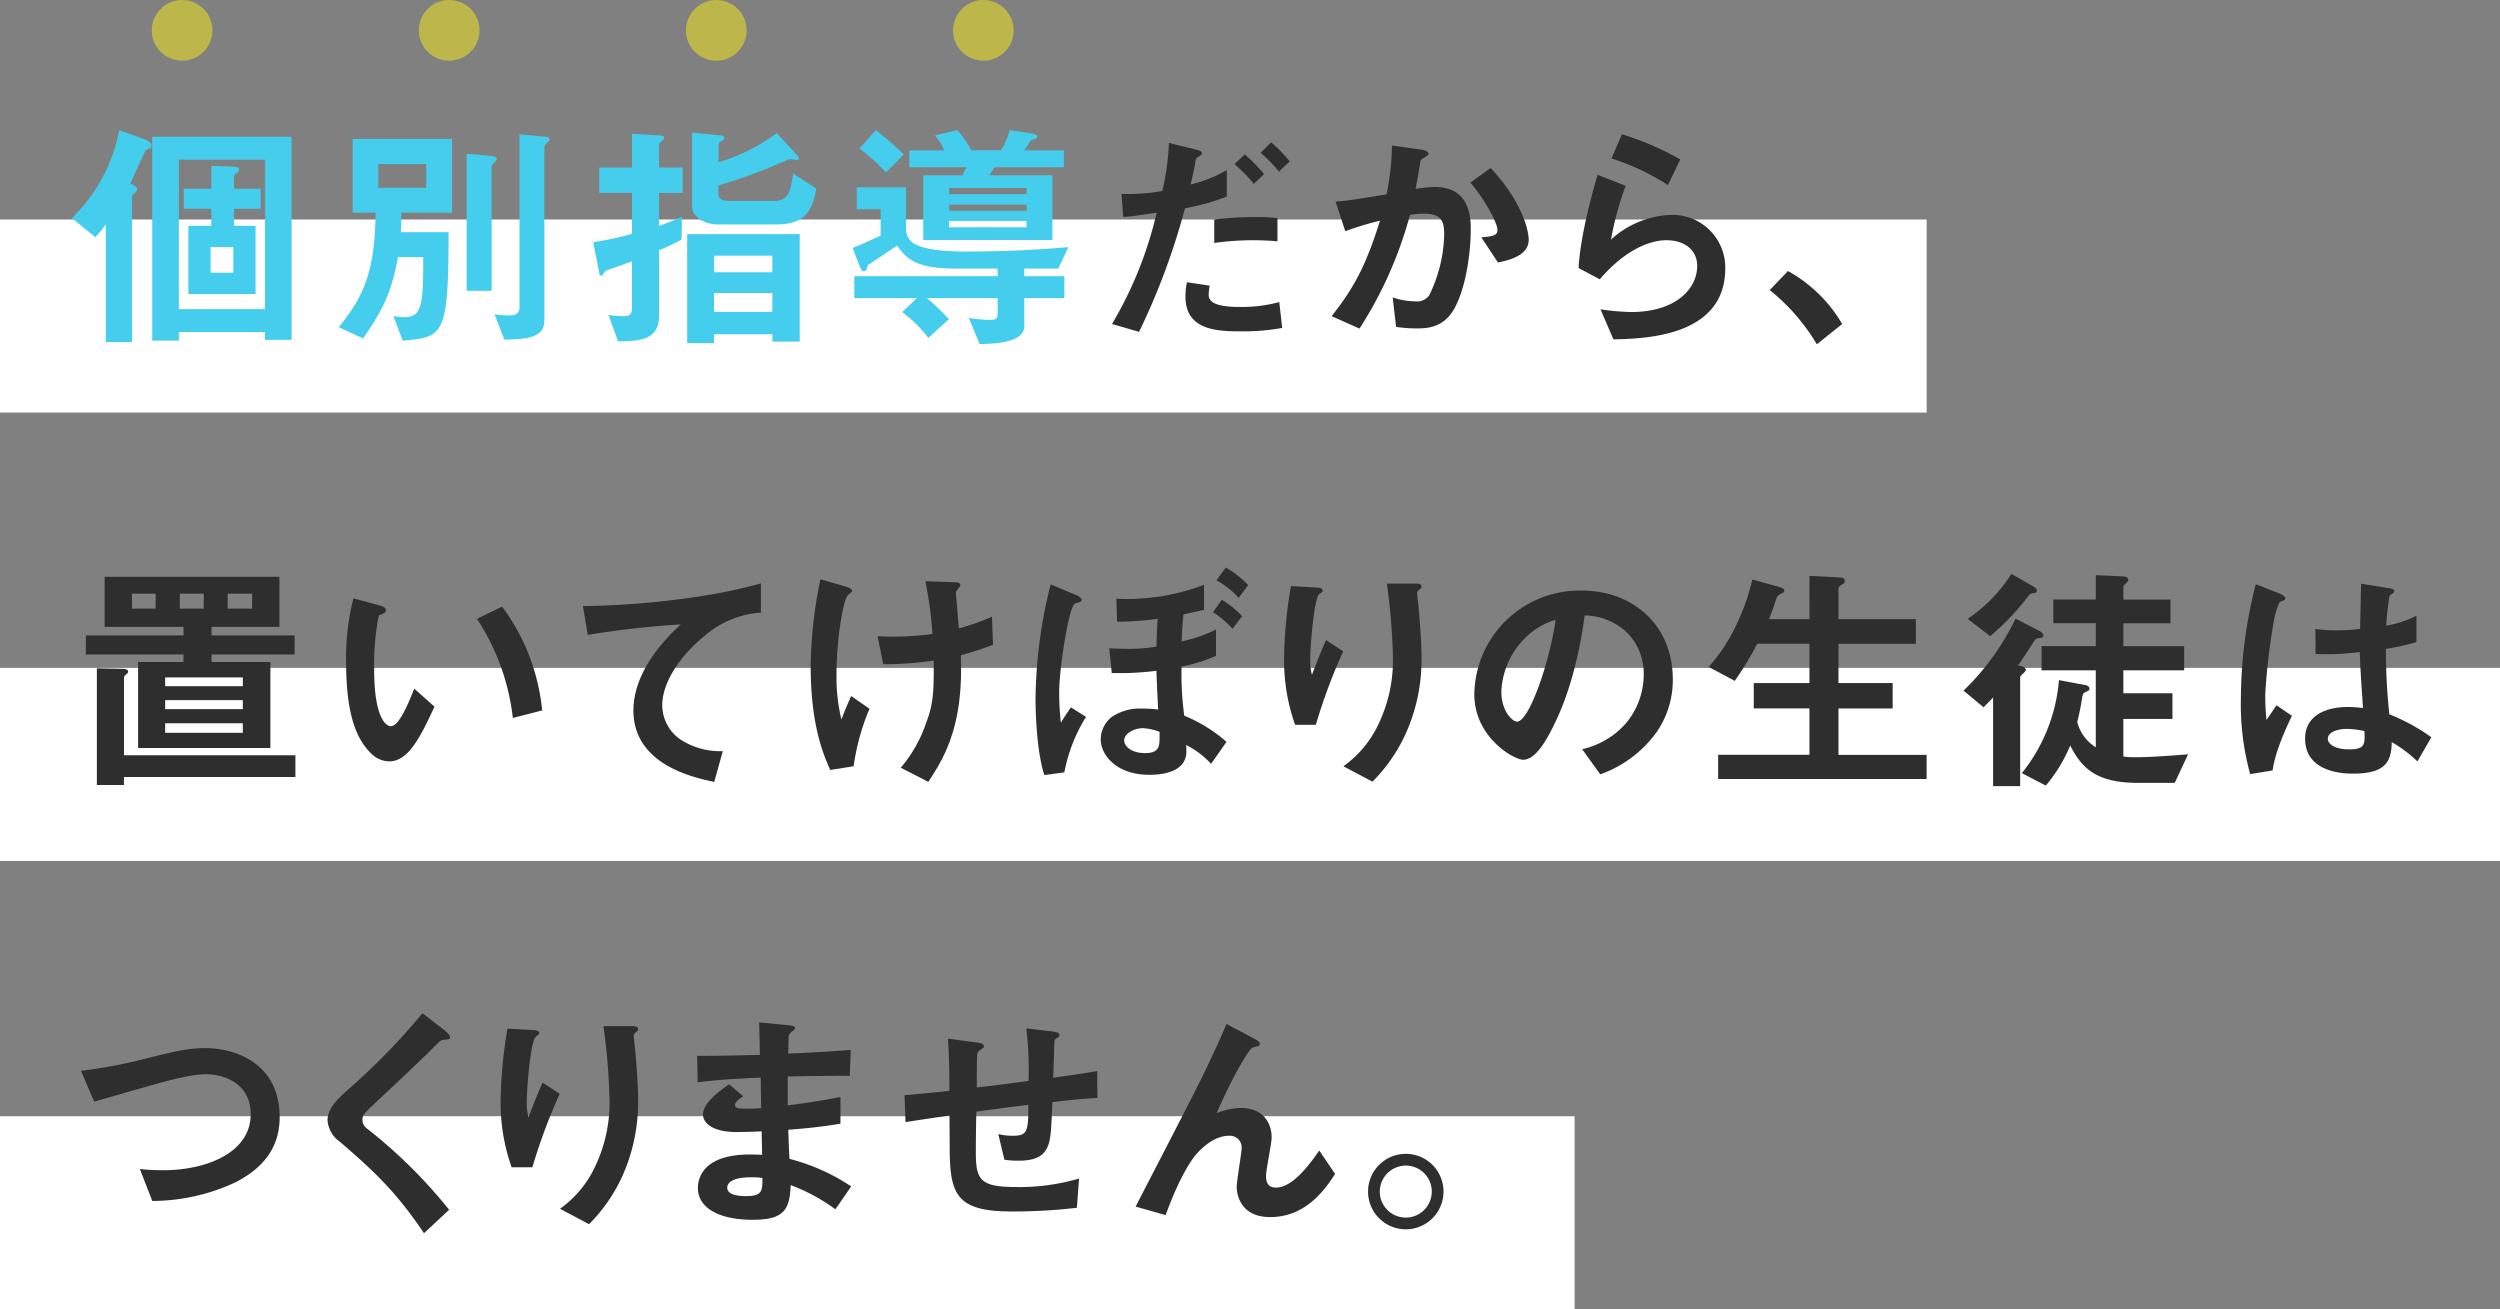
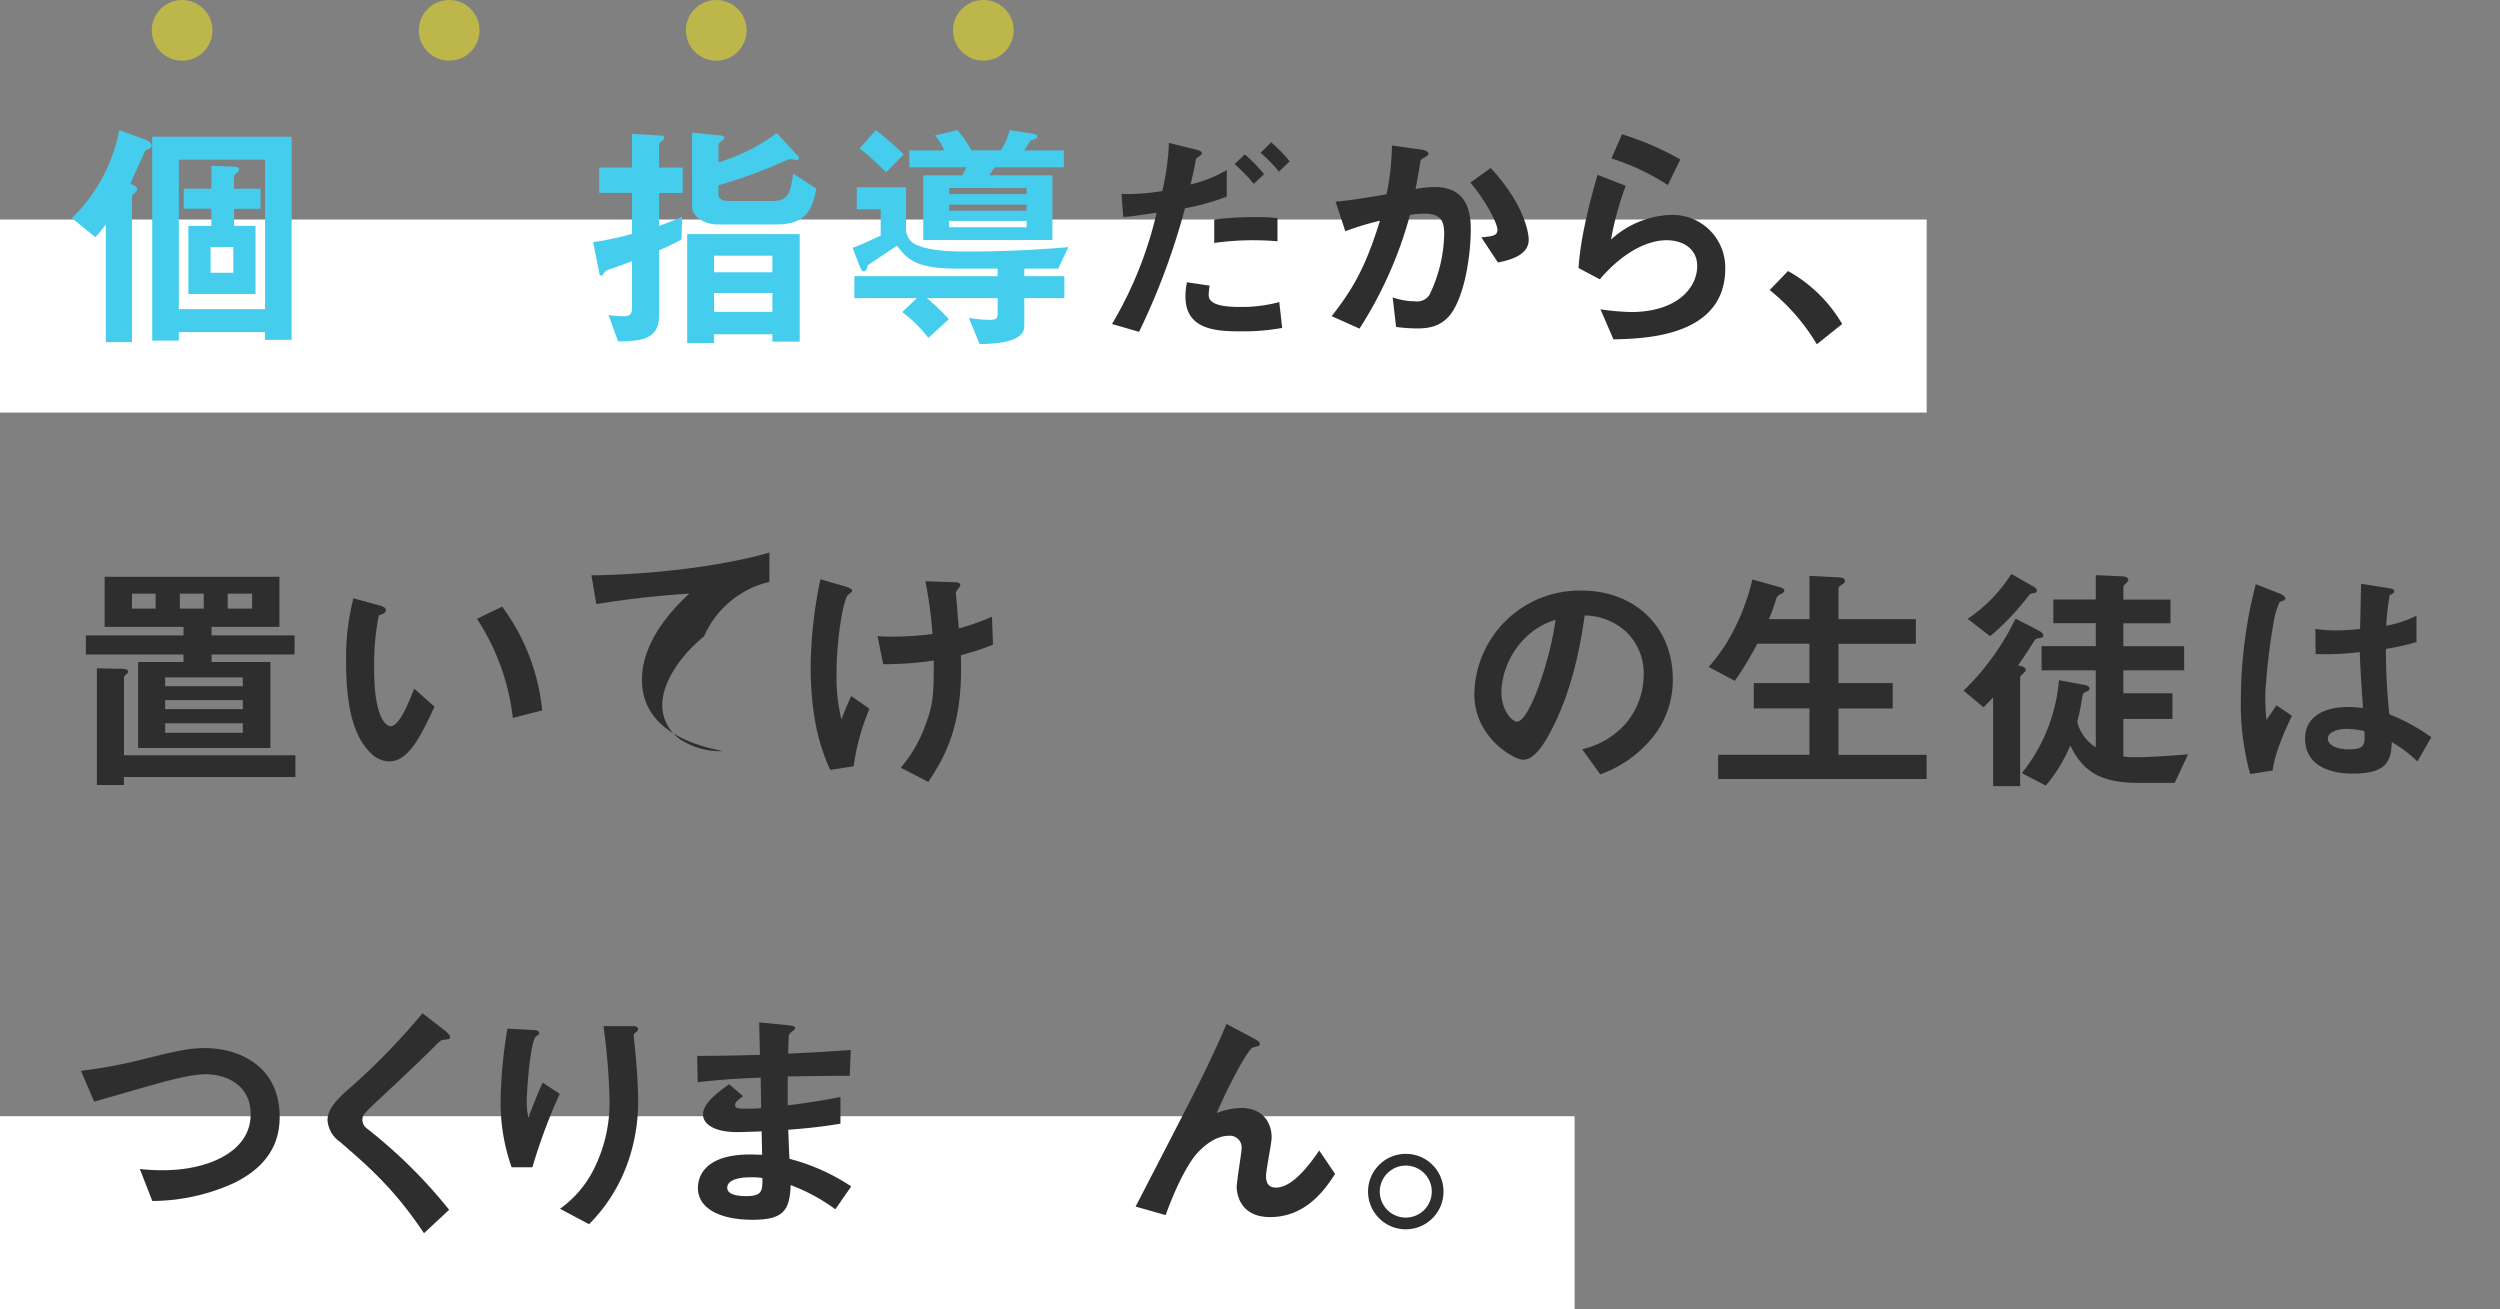
<svg xmlns="http://www.w3.org/2000/svg" width="411.856" height="215.695" viewBox="0 0 411.856 215.695">
  <rect x="0" y="0" width="411.856" height="215.695" fill="#808080" stroke="none" />
  <g id="グループ_35" data-name="グループ 35" transform="translate(-150 -479)">
    <g id="グループ_34" data-name="グループ 34" transform="translate(2497 -4)">
      <rect id="長方形_12" data-name="長方形 12" width="317.403" height="31.805" transform="translate(-2347 519.163)" fill="#fff" />
-       <rect id="長方形_13" data-name="長方形 13" width="411.856" height="31.805" transform="translate(-2347 593.027)" fill="#fff" />
      <rect id="長方形_14" data-name="長方形 14" width="259.403" height="31.805" transform="translate(-2347 666.89)" fill="#fff" />
      <path id="パス_10" data-name="パス 10" d="M28.764,3.055c-.481.163-.525.2-.644.326-.037.037-2.175,4.705-2.493,5.43.607.244,1.125.525,1.125.925a.664.664,0,0,1-.2.444c-.4.363-.644.562-.644.806V34.919H21.6V15.529a17.276,17.276,0,0,1-1.731,2.094L16.01,14.486A27.382,27.382,0,0,0,23.815,0l4.106,1.487c.962.363,1.206.681,1.206,1.043A.508.508,0,0,1,28.764,3.055ZM47.829,34.549V33.262h-14.2v1.406H29.245V1.088H52.209V34.549Zm0-29.681h-14.2V29.482h14.2Zm-5.1,8.086v2.819h3.536V27H35.2V15.765h3.78V12.947H34.439v-3.3h4.542V5.874l3.255.118c.644.037,1.324.037,1.324.444a.761.761,0,0,1-.363.607c-.244.163-.481.363-.481.644V9.655H47.1v3.3ZM42.6,19.265H38.863v4.224h3.743V19.265Z" transform="translate(-2351.166 504.441)" fill="#45cdee" />
-       <path id="パス_11" data-name="パス 11" d="M85.736,13.837c0,1.931-.037,2.456-.081,3.218h7.879c-.037,16.971-.762,17.3-7.561,17.859L84.441,30.89c.444.037,1.25.163,1.687.163,2.937,0,3.255-1.731,3.218-9.891H85.2c-1.043,5.349-2.094,8.123-5.748,13.391L75.43,32.7c4.143-5.1,5.956-9.092,6.074-18.865h-3.78V1.689H94.1V13.837h-8.36Zm4.1-8H81.948v3.9h7.886Zm11.179-.2c-.163.118-.4.363-.4.562V26.71H96.507V4.138l2.974.244c1.487.118,1.968.2,1.968.607C101.457,5.226,101.22,5.47,101.013,5.633Zm8.693-3.263c-.081.081-.4.363-.4.607V31.534c0,2.612-2.012,3.137-6.6,3.218l-1.605-4.18a20.744,20.744,0,0,0,2.175.2c1.487,0,1.931-.4,1.931-1.406V.92l2.974.281c1.768.163,1.968.163,1.968.607C110.15,2.008,109.905,2.207,109.706,2.37Z" transform="translate(-2366.626 504.202)" fill="#45cdee" />
      <path id="パス_12" data-name="パス 12" d="M142.943,10.476v5.43c1.531-.525,2.249-.843,3.78-1.487l-.081,3.743a38.172,38.172,0,0,1-3.7,1.768V30.673c0,4.025-3.055,4.224-6.755,4.261l-1.568-4.343a16.886,16.886,0,0,0,2.493.2c1.043,0,1.369-.326,1.369-1.406V21.743c-1.006.363-2.538.925-2.856,1.043-1.169.363-1.487.481-1.731.843-.2.326-.318.481-.444.481-.163,0-.318-.118-.318-.244L132.09,18.6a53.292,53.292,0,0,0,6.392-1.369V10.476h-5.393V6.3h5.393V.747l4.824.281c.281,0,.481.118.481.326a.541.541,0,0,1-.244.444c-.525.481-.607.562-.607.843V6.3h3.9v4.18h-3.891Zm18.666,24.5V33.765H152v1.45h-4.424V17.275h18.54v17.7Zm.725-19.3h-9.692c-2.412,0-4.261-1.406-4.261-2.937V.54l4.75.481c.244.037.562.118.562.4,0,.2-.2.318-.4.481-.2.118-.562.326-.562.725V5.445a31.217,31.217,0,0,0,9.61-4.824L165.8,4.4a.555.555,0,0,1,.2.444c0,.2-.325.2-.4.2-.118,0-.843-.118-1.006-.118a1.146,1.146,0,0,0-.644.163,84.44,84.44,0,0,1-11.223,4.143V10.72c0,.962,1.043,1.088,1.768,1.088h7.161c2.538,0,2.893-1.206,3.381-4.505l3.817,2.456C168.245,13.095,167.239,15.669,162.334,15.669Zm-.725,5.142H152v2.737h9.61Zm0,6.155H152v3.1h9.61Z" transform="translate(-2381.368 504.301)" fill="#45cdee" />
      <path id="パス_13" data-name="パス 13" d="M223.736,22.806h-5.593v1.25h6.6v3.618h-6.6V32.3c0,2.856-5.467,2.893-7.361,2.937l-1.768-4.306a22.173,22.173,0,0,0,3.536.318c1.006,0,1.206-.281,1.206-1.125V27.667H202.1a39.936,39.936,0,0,1,3.618,3.462l-3.381,3.1a21.546,21.546,0,0,0-4.306-4.261l2.412-2.293h-10.3V24.056h23.608v-1.25h-6.8c-6.917,0-8.249-1.768-9.773-3.78-3.018,2.012-3.337,2.249-4.824,3.218-.081.444-.2,1.006-.681,1.006-.318,0-.525-.562-.725-1.043l-1.087-2.819c1.25-.444,2.131-.888,4.624-2.012V13.033h-3.943V9.415h8.123v6.636a2.839,2.839,0,0,0,1.206,2.575c1.931,1.206,5.993,1.369,8.4,1.369,8.2,0,13.753-.444,17.134-.725ZM195.379,6.959a38.768,38.768,0,0,0-4.387-3.943L193.692,0a53.978,53.978,0,0,1,4.587,3.98Zm17.859-.851-.843,1.324h10.38V18.093H201.5V7.44h6.436l.681-1.324H199.2V3.334h5.748A8.307,8.307,0,0,0,203.421.878l3.7-.888a16.893,16.893,0,0,1,2.293,3.337h4.868a11,11,0,0,0,1.45-3.337l3.181.481c1.369.2,1.369.444,1.369.607,0,.318-.525.444-1.088.607-.2.318-.607,1.006-1.087,1.65h6.555V6.108Zm5.275,3.425H205.766V10.54h12.747Zm0,2.73H205.766V13.27h12.747Zm0,2.693H205.766V16h12.747Z" transform="translate(-2396.398 504.444)" fill="#45cdee" />
      <path id="パス_14" data-name="パス 14" d="M259.642,13.578a113.33,113.33,0,0,1-7.561,20.352l-4.461-1.287a64.257,64.257,0,0,0,7.361-18.34s-2.774.4-3.1.444a16.653,16.653,0,0,1-2.412.244l-.281-3.78a33.51,33.51,0,0,0,6.718-.481,40.035,40.035,0,0,0,1.088-7.923l4.542,1.125c.644.163.888.318.888.607,0,.163-.081.2-.725.681-.281.163-.281.281-.4,1.125-.037.2-.444,2.131-.725,3.3a20.648,20.648,0,0,0,5.955-2.375v4.387A39.08,39.08,0,0,1,259.642,13.578Zm9.092,20.271c-3.9,0-9.011-.244-9.011-5.711a10.858,10.858,0,0,1,.244-2.375l3.743.562a9.551,9.551,0,0,0-.163,1.531,1.329,1.329,0,0,0,.525,1.088c1.006.888,3.862.888,4.587.888a23.608,23.608,0,0,0,6.518-.806l.481,4.261A35.54,35.54,0,0,1,268.734,33.849Zm-4.269-14.56V15.427a53.923,53.923,0,0,1,6.673-.4,30.32,30.32,0,0,1,3.743.163v3.825A46.123,46.123,0,0,0,264.466,19.289Zm6.518-9.736A25.926,25.926,0,0,0,267.81,6.3L269.5,4.693a28.8,28.8,0,0,1,3.174,3.255Zm4.143-2.012a23.758,23.758,0,0,0-3.018-3.1l1.731-1.731a23.637,23.637,0,0,1,3.055,3.137Z" transform="translate(-2411.427 503.736)" fill="#2e2e2e" />
      <path id="パス_15" data-name="パス 15" d="M316.646,30.453c-1.731,2.937-4.306,3.1-6.037,3.1a25.246,25.246,0,0,1-3.462-.244l-.562-4.868a11.259,11.259,0,0,0,3.618.644,2.468,2.468,0,0,0,2.412-1.006,23.826,23.826,0,0,0,2.456-10.017c0-2.131-.444-3.418-3.337-3.418a15.418,15.418,0,0,0-2.293.2,66.762,66.762,0,0,1-8.323,18.74l-4.587-2.049c3.536-4.505,5.593-8.086,7.96-15.728a49.555,49.555,0,0,0-5.711,1.731l-1.605-4.868c2.937-.244,6.636-.925,8.4-1.206a42.079,42.079,0,0,0,.888-8.042l4.9.681c.326.037,1.125.281,1.125.644,0,.163-.081.281-.525.562-.725.444-.806.481-.843.888-.2,1.45-.481,2.856-.762,4.387a18.7,18.7,0,0,1,3.181-.326c5.467,0,5.911,4.461,5.911,6.917C319.464,20.517,318.784,26.754,316.646,30.453Zm7.28-7.761-2.737-4.143c1.731-.163,2.656-.244,2.656-1.206,0-1.25-2.249-5.267-4.461-7.805l3.337-2.412c5.267,5.63,6.274,10.38,6.274,11.822C329,21.242,326.5,22.2,323.925,22.692Z" transform="translate(-2424.152 503.551)" fill="#2e2e2e" />
      <path id="パス_16" data-name="パス 16" d="M357.258,34.707l-2.131-4.949a39.835,39.835,0,0,0,5.031.444c7.479,0,10.9-3.9,10.9-7.605,0-2.575-2.049-4.224-5.068-4.224-2.774,0-6.836,1.605-10.979,6.436l-3.5-1.85c.318-5.467,2.249-12.311,3.137-15.366l4.624,1.82a51.116,51.116,0,0,0-2.412,8.848A15.45,15.45,0,0,1,366.75,14.2a8.679,8.679,0,0,1,8.93,8.811C375.68,34.345,362.245,34.589,357.258,34.707Zm8.967-25.42A38.253,38.253,0,0,0,356.933,4.9L358.664.92a47.672,47.672,0,0,1,9.61,4.143Z" transform="translate(-2438.457 504.202)" fill="#2e2e2e" />
      <path id="パス_17" data-name="パス 17" d="M397.091,31.37a23.615,23.615,0,0,1,8.93,8.73l-4.18,3.337a33.163,33.163,0,0,0-7.761-8.93Z" transform="translate(-2449.533 496.279)" fill="#2e2e2e" />
      <path id="パス_18" data-name="パス 18" d="M39.827,112.251v1.25h9.692v14.16H27.724V113.5H35.2v-1.25H19.12v-3.137H35.211v-1.406h-13V99.46h28.8v8.249H39.827v1.406H53.507v3.137Zm-14.434,20.19v1.324H20.933V114.537l4.143.081c.363,0,1.006.037,1.006.481,0,.2-.244.363-.318.444a.756.756,0,0,0-.363.525V128.86H53.64v3.581H25.394Zm5.223-30.2h-3.9V104.7h3.9Zm14.36,13.79H32.185v1.45H44.977Zm0,3.743H32.185v1.487H44.977Zm0,3.817H32.185v1.568H44.977ZM38.54,102.242H34.6V104.7H38.54v-2.456Zm7.968,0H42.483V104.7h4.025Z" transform="translate(-2351.975 478.563)" fill="#2e2e2e" />
      <path id="パス_19" data-name="パス 19" d="M84.15,131.12a4.371,4.371,0,0,1-2.974-1.324c-2.819-2.737-4.106-7.443-4.106-15.085a39.232,39.232,0,0,1,1.206-10.461l4.424,1.206c.281.081.925.281.925.762,0,.444-.481.607-1.169.843a41.6,41.6,0,0,0-.762,8.967c0,7.842,1.931,9.292,2.737,9.292,1.45,0,3.1-4.261,3.862-6.192L91.63,122.1C89.418,126.851,87.405,131.12,84.15,131.12Zm20.389-7.161a37.394,37.394,0,0,0-5.911-16.328l4.143-2.012a34.221,34.221,0,0,1,6.6,17.1Z" transform="translate(-2367.052 477.317)" fill="#2e2e2e" />
-       <path id="パス_20" data-name="パス 20" d="M149.753,109.657c-3.536,2.856-6.88,7.324-6.88,11.341a6.885,6.885,0,0,0,2.974,5.63,11.907,11.907,0,0,0,7,1.931l-1.406,5.068c-3.255-.681-13.317-2.774-13.317-11.748,0-6.88,5.911-12.429,7.805-14.2a152.212,152.212,0,0,0-15.322,1.731l-.806-4.75c9.455-.081,21.477-1.45,29.319-3.743v4.824A15.7,15.7,0,0,0,149.753,109.657Z" transform="translate(-2380.772 478.183)" fill="#2e2e2e" />
+       <path id="パス_20" data-name="パス 20" d="M149.753,109.657c-3.536,2.856-6.88,7.324-6.88,11.341a6.885,6.885,0,0,0,2.974,5.63,11.907,11.907,0,0,0,7,1.931c-3.255-.681-13.317-2.774-13.317-11.748,0-6.88,5.911-12.429,7.805-14.2a152.212,152.212,0,0,0-15.322,1.731l-.806-4.75c9.455-.081,21.477-1.45,29.319-3.743v4.824A15.7,15.7,0,0,0,149.753,109.657Z" transform="translate(-2380.772 478.183)" fill="#2e2e2e" />
      <path id="パス_21" data-name="パス 21" d="M187.6,130.816l-3.862.607c-1.088-2.493-3.218-7.28-3.218-17.134a73.478,73.478,0,0,1,1.605-14.278l4.062,1.169c.118.037,1.169.326,1.169.725,0,.163-.118.244-.644.644-.843.681-1.931,7.443-1.931,12.954a29.506,29.506,0,0,0,.806,7.605c.562-1.487.806-2.049,1.605-3.862l3.018,2.094A37.305,37.305,0,0,0,187.6,130.816Zm17.659-18.3c.037,1.206.037,1.731.037,2.412,0,10.172-3.137,15-5.393,18.458l-4.542-2.33a22.283,22.283,0,0,0,3.943-6.718c.925-2.538,1.487-3.943,1.487-8.811V113.4a56.279,56.279,0,0,1-8.323.607l-.925-4.624c1.287.081,1.85.081,2.575.081a49.758,49.758,0,0,0,6.473-.444,71.246,71.246,0,0,0-1.169-8.685l4.705.163c.363,0,1.043,0,1.043.481,0,.163-.244.444-.363.607-.281.362-.362.525-.362.725s.081,1.043.118,1.25c0,.163.2,2.538.362,4.542a36.562,36.562,0,0,0,5.467-1.931l.163,4.624A46.239,46.239,0,0,1,205.259,112.52Z" transform="translate(-2393.968 478.42)" fill="#2e2e2e" />
-       <path id="パス_22" data-name="パス 22" d="M235.34,131.143l-3.3.444c-1.369-4.261-1.45-11.223-1.45-12.629a80.052,80.052,0,0,1,2.493-18.784l4.143,1.731c.4.163.962.481.962.843a.313.313,0,0,1-.2.281c-.118.081-.762.244-.925.318-1.006.562-2.575,10.816-2.575,14.523a43.288,43.288,0,0,0,.281,5.1c.363-.644.962-1.531,1.65-2.538l2.493,1.568A26.525,26.525,0,0,0,235.34,131.143Zm24.177-1.406a14.386,14.386,0,0,0-4.106-3.1c0,.163.037.962.037,1.043,0,3.381-3.862,3.862-6.111,3.862-5.63,0-8-3.462-8-5.793a4.731,4.731,0,0,1,1.813-3.743,8.364,8.364,0,0,1,5.1-1.369,17.5,17.5,0,0,1,2.538.163c-.163-3.418-.2-4.18-.281-6.392a46.672,46.672,0,0,1-7.361.362l-.4-4.062c1.206.037,1.768.081,2.575.081a28.082,28.082,0,0,0,5.186-.363c.118-3.1.118-3.536.2-4.587a46.13,46.13,0,0,1-6.681.481l-.118-3.78a35.726,35.726,0,0,0,14.441-2.293v4.106c-1.25.326-2.538.562-3.381.762-.2,1.731-.244,2.856-.318,4.461a23.894,23.894,0,0,0,5.674-1.968v4.343a26.827,26.827,0,0,1-5.674,1.768,50.575,50.575,0,0,0,.444,8.086,25.022,25.022,0,0,1,6.962,4.306Zm-8.486-5.267a8.628,8.628,0,0,0-2.737-.607c-1.531,0-3.1.925-3.1,2.012,0,.962,1.206,2.094,3.418,2.094,2.175,0,2.412-.925,2.412-2.493V124.47Zm12.022-16.979a16.262,16.262,0,0,0-3.218-2.737l1.45-2.049a16.347,16.347,0,0,1,3.337,2.693Zm1.006-5.1a14.068,14.068,0,0,0-3.662-2.893l1.531-2.094a15.107,15.107,0,0,1,3.7,2.893Z" transform="translate(-2406.996 479.099)" fill="#2e2e2e" />
-       <path id="パス_23" data-name="パス 23" d="M291.171,124.232h-3.418a31.723,31.723,0,0,1-1.813-10.942,76.067,76.067,0,0,1,1.125-11.9l4.387.244c.244,0,.843.081.843.481,0,.281-.4.444-.562.607-.843.681-1.487,8.367-1.487,10.779a9.114,9.114,0,0,0,.281,2.493c.525-1.369,1.324-3.462,2.33-5.711l2.819,1.85A92.894,92.894,0,0,0,291.171,124.232Zm14.959,1.125a27,27,0,0,1-5.63,8.249l-4.787-2.538a17.716,17.716,0,0,0,5.711-6.8,24.435,24.435,0,0,0,2.456-10.779,104.366,104.366,0,0,0-1.006-12.51h4.868c.118,0,.843,0,.843.525,0,.363-.725.607-.725.962s.2,2.049.244,2.456c.244,2.819.481,5.793.481,8.449A29.674,29.674,0,0,1,306.13,125.357Z" transform="translate(-2421.397 478.168)" fill="#2e2e2e" />
      <path id="パス_24" data-name="パス 24" d="M358.418,125.721a19.46,19.46,0,0,1-9.373,7.08l-2.974-4.143a13.569,13.569,0,0,0,7.243-4.306,12.56,12.56,0,0,0,2.893-8,9.484,9.484,0,0,0-2.893-7.036,10.285,10.285,0,0,0-6.836-2.693c-1.287,9.573-3.662,15.2-4.986,17.9-1.206,2.493-3.055,5.874-5.149,5.874-1.45,0-8.042-3.618-8.042-10.816a17.347,17.347,0,0,1,17.741-17.053c8.367,0,14.959,5.674,14.959,14.641A15.1,15.1,0,0,1,358.418,125.721Zm-21.64-15.484a13.177,13.177,0,0,0-4.025,8.93c0,3.255,1.85,4.949,2.575,4.949,2.094,0,5.549-10.5,6.355-16.772A11.816,11.816,0,0,0,336.778,110.236Z" transform="translate(-2432.418 477.767)" fill="#2e2e2e" />
      <path id="パス_25" data-name="パス 25" d="M382.048,132.715v-3.98h15.04v-7.642h-9.174v-4.18h9.174v-6.473h-8.6a53.833,53.833,0,0,1-3.7,6.111l-4.306-2.293a27.4,27.4,0,0,0,3.781-5.393,36.071,36.071,0,0,0,3.418-9.011l4.224,1.169c.843.244,1.043.4,1.043.644,0,.2-.118.363-.481.525a1.361,1.361,0,0,0-.843.806,34.6,34.6,0,0,1-1.206,3.381h6.673V99.26l4.868.244c.644.037.962.2.962.607,0,.2-.118.363-.444.562-.481.281-.607.481-.607.762v4.949h12.747v4.062H401.868v6.473h8.93v4.18h-8.93v7.642h14.523v3.98H382.048Z" transform="translate(-2445.995 478.615)" fill="#2e2e2e" />
      <path id="パス_26" data-name="パス 26" d="M449.906,109.355c-.725.118-.806.163-1.087.607-.843,1.324-1.687,2.656-2.612,3.943.326.037,1.287.2,1.287.725,0,.2-.163.318-.362.525-.525.481-.562.562-.562.725v17.9h-4.461v-14.6c-.725.762-1.087,1.124-1.568,1.605l-3.3-2.737a41.314,41.314,0,0,0,8.567-11.867l3.9,2.012c.118.081.681.362.681.762C450.394,109.274,450.15,109.311,449.906,109.355Zm-1-7.406c-.562.118-.644.118-.843.326a41.734,41.734,0,0,1-6.437,6.8l-3.7-2.856a25.325,25.325,0,0,0,7.2-7.4l3.581,2.049c.118.081.607.326.607.681A.375.375,0,0,1,448.907,101.949Zm23.127,31.294H465.96c-6.962,0-9.292-2.53-11.142-6.155a25.045,25.045,0,0,1-4.025,6.6l-3.943-2.049a28.13,28.13,0,0,0,6.111-15.322l4.306.806c.244.037.725.2.725.607,0,.244-.2.363-.607.525-.444.2-.481.363-.607.962a37.968,37.968,0,0,1-.806,3.98,6.9,6.9,0,0,0,3.055,4.18V114.7H450.1v-3.98h8.93v-3.78h-7v-3.9h7V99.02l4.424.2c.326,0,.925.118.925.607,0,.163-.118.281-.281.444-.481.444-.525.525-.525.762v2.012h7.761v3.9H463.57v3.78h10.017v3.98H463.57v3.78h8.086v4.224H463.57V128.9a12.689,12.689,0,0,0,1.894.118c2.575,0,5.83-.244,8.767-.481Z" transform="translate(-2460.763 478.73)" fill="#2e2e2e" />
      <path id="パス_27" data-name="パス 27" d="M504.23,131.762l-3.7.607A43.312,43.312,0,0,1,499,119.9a76.2,76.2,0,0,1,2.456-18.821l3.9,1.531c.118.037.962.4.962.806a.337.337,0,0,1-.163.281,5.958,5.958,0,0,1-.762.318,11.663,11.663,0,0,0-.888,2.737,102.235,102.235,0,0,0-1.487,12.466,39.892,39.892,0,0,0,.2,4.224l1.65-2.412,2.538,1.731C506.517,124.637,504.667,128.543,504.23,131.762Zm23.852-1.487a21.331,21.331,0,0,0-4.224-3.174c-.081,3.1-.888,5.186-6.355,5.186-1.169,0-7.924,0-7.924-5.793,0-3.618,3.174-5.186,7.08-5.186.806,0,1.65.081,2.456.163-.318-4.787-.444-6.473-.525-9.211a45.015,45.015,0,0,1-7.28.326l-.037-4.143a21.1,21.1,0,0,0,3.618.244,30.806,30.806,0,0,0,3.744-.244c.081-3.018.081-3.462.163-7.443l4.505.725c.843.118.962.326.962.562,0,.2-.363.4-.762.644a45.32,45.32,0,0,0-.562,4.986,17.633,17.633,0,0,0,4.986-1.65v4.343a37.037,37.037,0,0,1-5.031,1.125,97.661,97.661,0,0,0,.562,10.779,32.018,32.018,0,0,1,6.917,3.781ZM516.5,124.918c-1.894,0-3.174.681-3.174,1.605s1.169,1.768,3.536,1.768c2.656,0,2.575-.925,2.493-3.018A14.69,14.69,0,0,0,516.5,124.918Z" transform="translate(-2476.832 478.162)" fill="#2e2e2e" />
      <path id="パス_28" data-name="パス 28" d="M43.45,226.538a32.679,32.679,0,0,1-13.672,3.055l-2.049-5.268a31.566,31.566,0,0,0,3.943.2c6.88,0,14.315-2.819,14.315-9.211,0-5.068-4.343-6.6-7.4-6.6-2.293,0-6.111,1.006-8.93,1.813-1.487.4-8.086,2.33-9.455,2.693l-2.175-5.068a80.881,80.881,0,0,0,10.335-1.931c4.824-1.206,7.317-1.813,10.054-1.813,5.393,0,12.348,2.737,12.348,11.386C50.767,221.67,46.986,224.725,43.45,226.538Z" transform="translate(-2351.691 451.257)" fill="#2e2e2e" />
      <path id="パス_29" data-name="パス 29" d="M92.084,201.03c-.481.037-.607.163-1.65,1.206-.843.888-4.75,4.624-8.893,8.486-2.656,2.493-2.856,2.693-2.856,3.462a1.722,1.722,0,0,0,.681,1.406,82.343,82.343,0,0,1,13.6,13.435l-4.143,3.862c-4.75-7.08-8.685-10.616-13.879-15.085a4.712,4.712,0,0,1-2.012-3.536c0-1.768,1.45-3.255,2.774-4.505a111.261,111.261,0,0,0,12.873-13.11l3.7,2.856c.081.081.843.681.843,1.088C93.127,200.911,93.009,200.911,92.084,201.03Z" transform="translate(-2365.975 453.276)" fill="#2e2e2e" />
      <path id="パス_30" data-name="パス 30" d="M116.711,222.772h-3.418a31.721,31.721,0,0,1-1.813-10.942,76.06,76.06,0,0,1,1.125-11.9l4.387.244c.244,0,.843.081.843.481,0,.281-.4.444-.562.607-.843.681-1.487,8.367-1.487,10.779a9.113,9.113,0,0,0,.281,2.493c.525-1.369,1.324-3.462,2.33-5.711l2.819,1.85A92.906,92.906,0,0,0,116.711,222.772Zm14.966,1.125a27,27,0,0,1-5.63,8.249l-4.787-2.538a17.716,17.716,0,0,0,5.711-6.8,24.436,24.436,0,0,0,2.456-10.779,104.353,104.353,0,0,0-1.006-12.51h4.868c.118,0,.843,0,.843.525,0,.363-.725.607-.725.969s.2,2.049.244,2.456c.244,2.819.481,5.793.481,8.449A29.793,29.793,0,0,1,131.677,223.9Z" transform="translate(-2376.005 452.529)" fill="#2e2e2e" />
      <path id="パス_31" data-name="パス 31" d="M178.014,229.474a30.162,30.162,0,0,0-7.361-3.98c-.163,4.106-1.125,5.711-6.274,5.711-5.549,0-9.011-1.968-9.011-5.231,0-1.169.4-5.83,9.455-5.512l1.125.037-.081-3.862c-.725.037-2.937.118-4.106.118-3.7,0-5.549-1.324-5.549-2.893,0-1.968,2.737-3.862,4.306-4.986l2.293,1.968c-.725.525-1.324.962-1.324,1.487,0,.562.843.562,1.531.562a27.29,27.29,0,0,0,2.774-.081l-.081-5.031c-4.624.2-6.917.362-10.38.762l-.081-4.343c4.587,0,6.755-.081,10.335-.163l-.118-5.349,4.905.481c.762.081,1.006.2,1.006.481,0,.163-.081.2-.525.562a1.3,1.3,0,0,0-.525.725c0,.037-.037.806-.081,2.893,5.149-.244,6.518-.326,10.3-.607l-.163,4.261c-4.461,0-8.2.081-10.217.118v4.75c3.5-.444,4.986-.681,8.685-1.369v4.387c-1.731.281-3.862.644-8.6,1.006.081,2.012.081,2.412.2,4.787a33.537,33.537,0,0,1,10.172,4.542ZM164.1,224.206c-2.612,0-3.9.681-3.9,1.731,0,1.369,2.575,1.369,3.055,1.369,2.612,0,2.774-.725,2.737-2.974A9.647,9.647,0,0,0,164.1,224.206Z" transform="translate(-2387.394 452.745)" fill="#2e2e2e" />
-       <path id="パス_32" data-name="パス 32" d="M225.78,212.158c-.2,4.75-.281,5.956-.681,7.08-.607,1.687-1.894,2.575-4.9,2.575a13.859,13.859,0,0,1-2.33-.163l-1.006-4.224a9.843,9.843,0,0,0,2.375.281c2.456,0,2.575-.725,2.575-5.1-4.261.525-4.949.644-8.567,1.125-.081,4.025-.081,6.436-.081,6.673,0,4.587.725,5.748,6.673,5.748a34.571,34.571,0,0,0,10.335-1.406l-.362,4.824a90.529,90.529,0,0,1-10.779.607c-9.048,0-10.135-2.819-10.172-10.3l-.037-5.512c-3.218.481-3.618.525-7.243,1.088l-.163-4.424c3.181-.281,4.387-.4,7.4-.725,0-1.65-.037-5.793-.244-8.6l4.542.607c.843.118,1.369.163,1.369.681,0,.2-.081.244-.681.644-.363.281-.4.525-.4.607-.037.644-.081.888-.081,5.512,2.412-.281,3.9-.444,8.53-1.088a60.8,60.8,0,0,0-.362-8.648l4.106.481c1.324.163,1.324.4,1.324.644,0,.2-.081.281-.444.525a.631.631,0,0,0-.363.481l-.2,5.993c2.249-.318,3.536-.481,7.243-1.088l.037,4.424C231.41,211.559,229.56,211.721,225.78,212.158Z" transform="translate(-2399.404 452.402)" fill="#2e2e2e" />
      <path id="パス_33" data-name="パス 33" d="M275.045,230.849c-5.512,0-5.512-4.705-5.512-4.949,0-1.006.806-5.674.806-6.318a1.935,1.935,0,0,0-2.094-2.131c-2.212,0-4.224,1.731-5.349,3.018-.607.644-2.737,3.581-5.068,10.054l-4.949-1.406c9.692-18.74,10.7-20.715,12.51-24.577,1.369-2.937,1.931-4.224,2.456-5.512l4.542,2.412c.244.118.962.481.962.888a.426.426,0,0,1-.318.363,6.922,6.922,0,0,0-.888.244c-.607.2-3.418,5.031-5.911,10.779a11.733,11.733,0,0,1,4.025-.843c3.536,0,5.031,2.375,5.031,4.868,0,.925-.925,5.349-.925,6.355,0,1.406.644,1.894,1.65,1.894,2.774,0,5.63-3.943,7.117-6.111l2.612,3.862C284.256,226.026,281.082,230.849,275.045,230.849Z" transform="translate(-2412.795 452.657)" fill="#2e2e2e" />
      <path id="パス_34" data-name="パス 34" d="M317.069,234.152a6.215,6.215,0,1,1-6.192-6.192A6.2,6.2,0,0,1,317.069,234.152Zm-10.5,0a4.284,4.284,0,1,0,4.306-4.261A4.3,4.3,0,0,0,306.571,234.152Z" transform="translate(-2426.262 445.129)" fill="#2e2e2e" />
    </g>
    <circle id="楕円形_1" data-name="楕円形 1" cx="5" cy="5" r="5" transform="translate(175 479)" fill="#f8ec18" opacity="0.505" />
    <circle id="楕円形_2" data-name="楕円形 2" cx="5" cy="5" r="5" transform="translate(219 479)" fill="#f8ec18" opacity="0.505" />
    <circle id="楕円形_3" data-name="楕円形 3" cx="5" cy="5" r="5" transform="translate(263 479)" fill="#f8ec18" opacity="0.505" />
    <circle id="楕円形_4" data-name="楕円形 4" cx="5" cy="5" r="5" transform="translate(307 479)" fill="#f8ec18" opacity="0.505" />
  </g>
</svg>